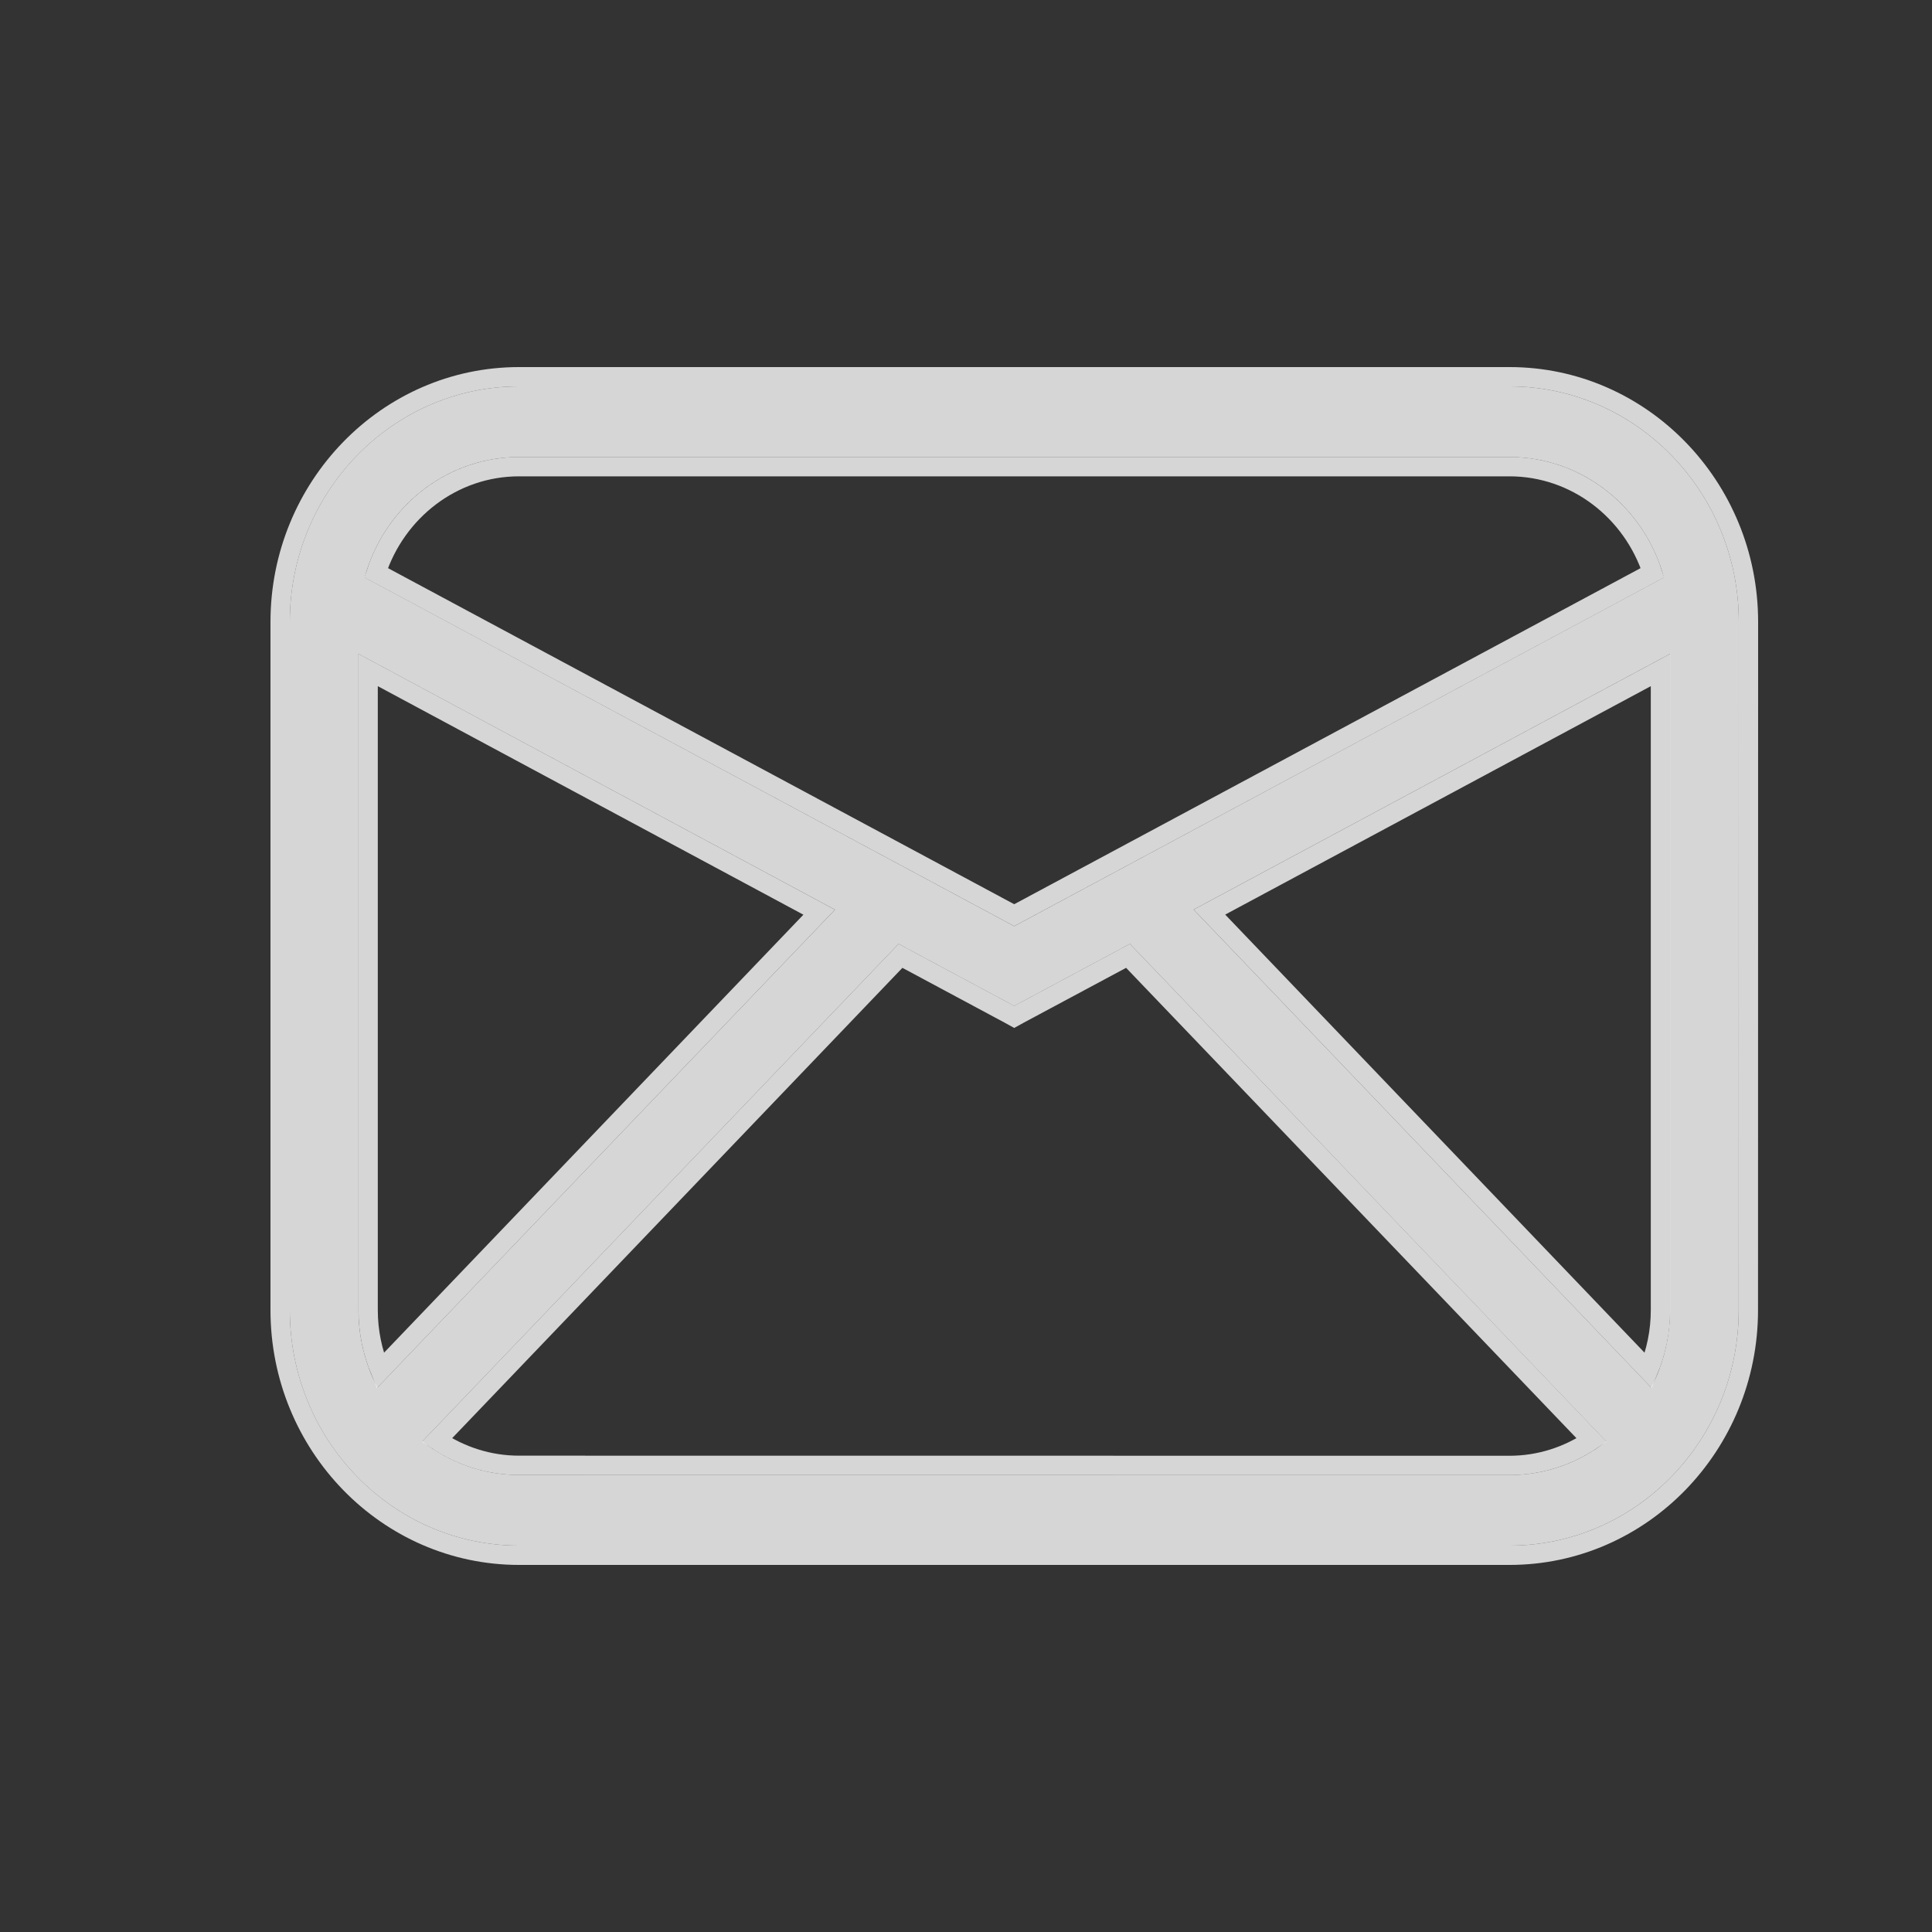
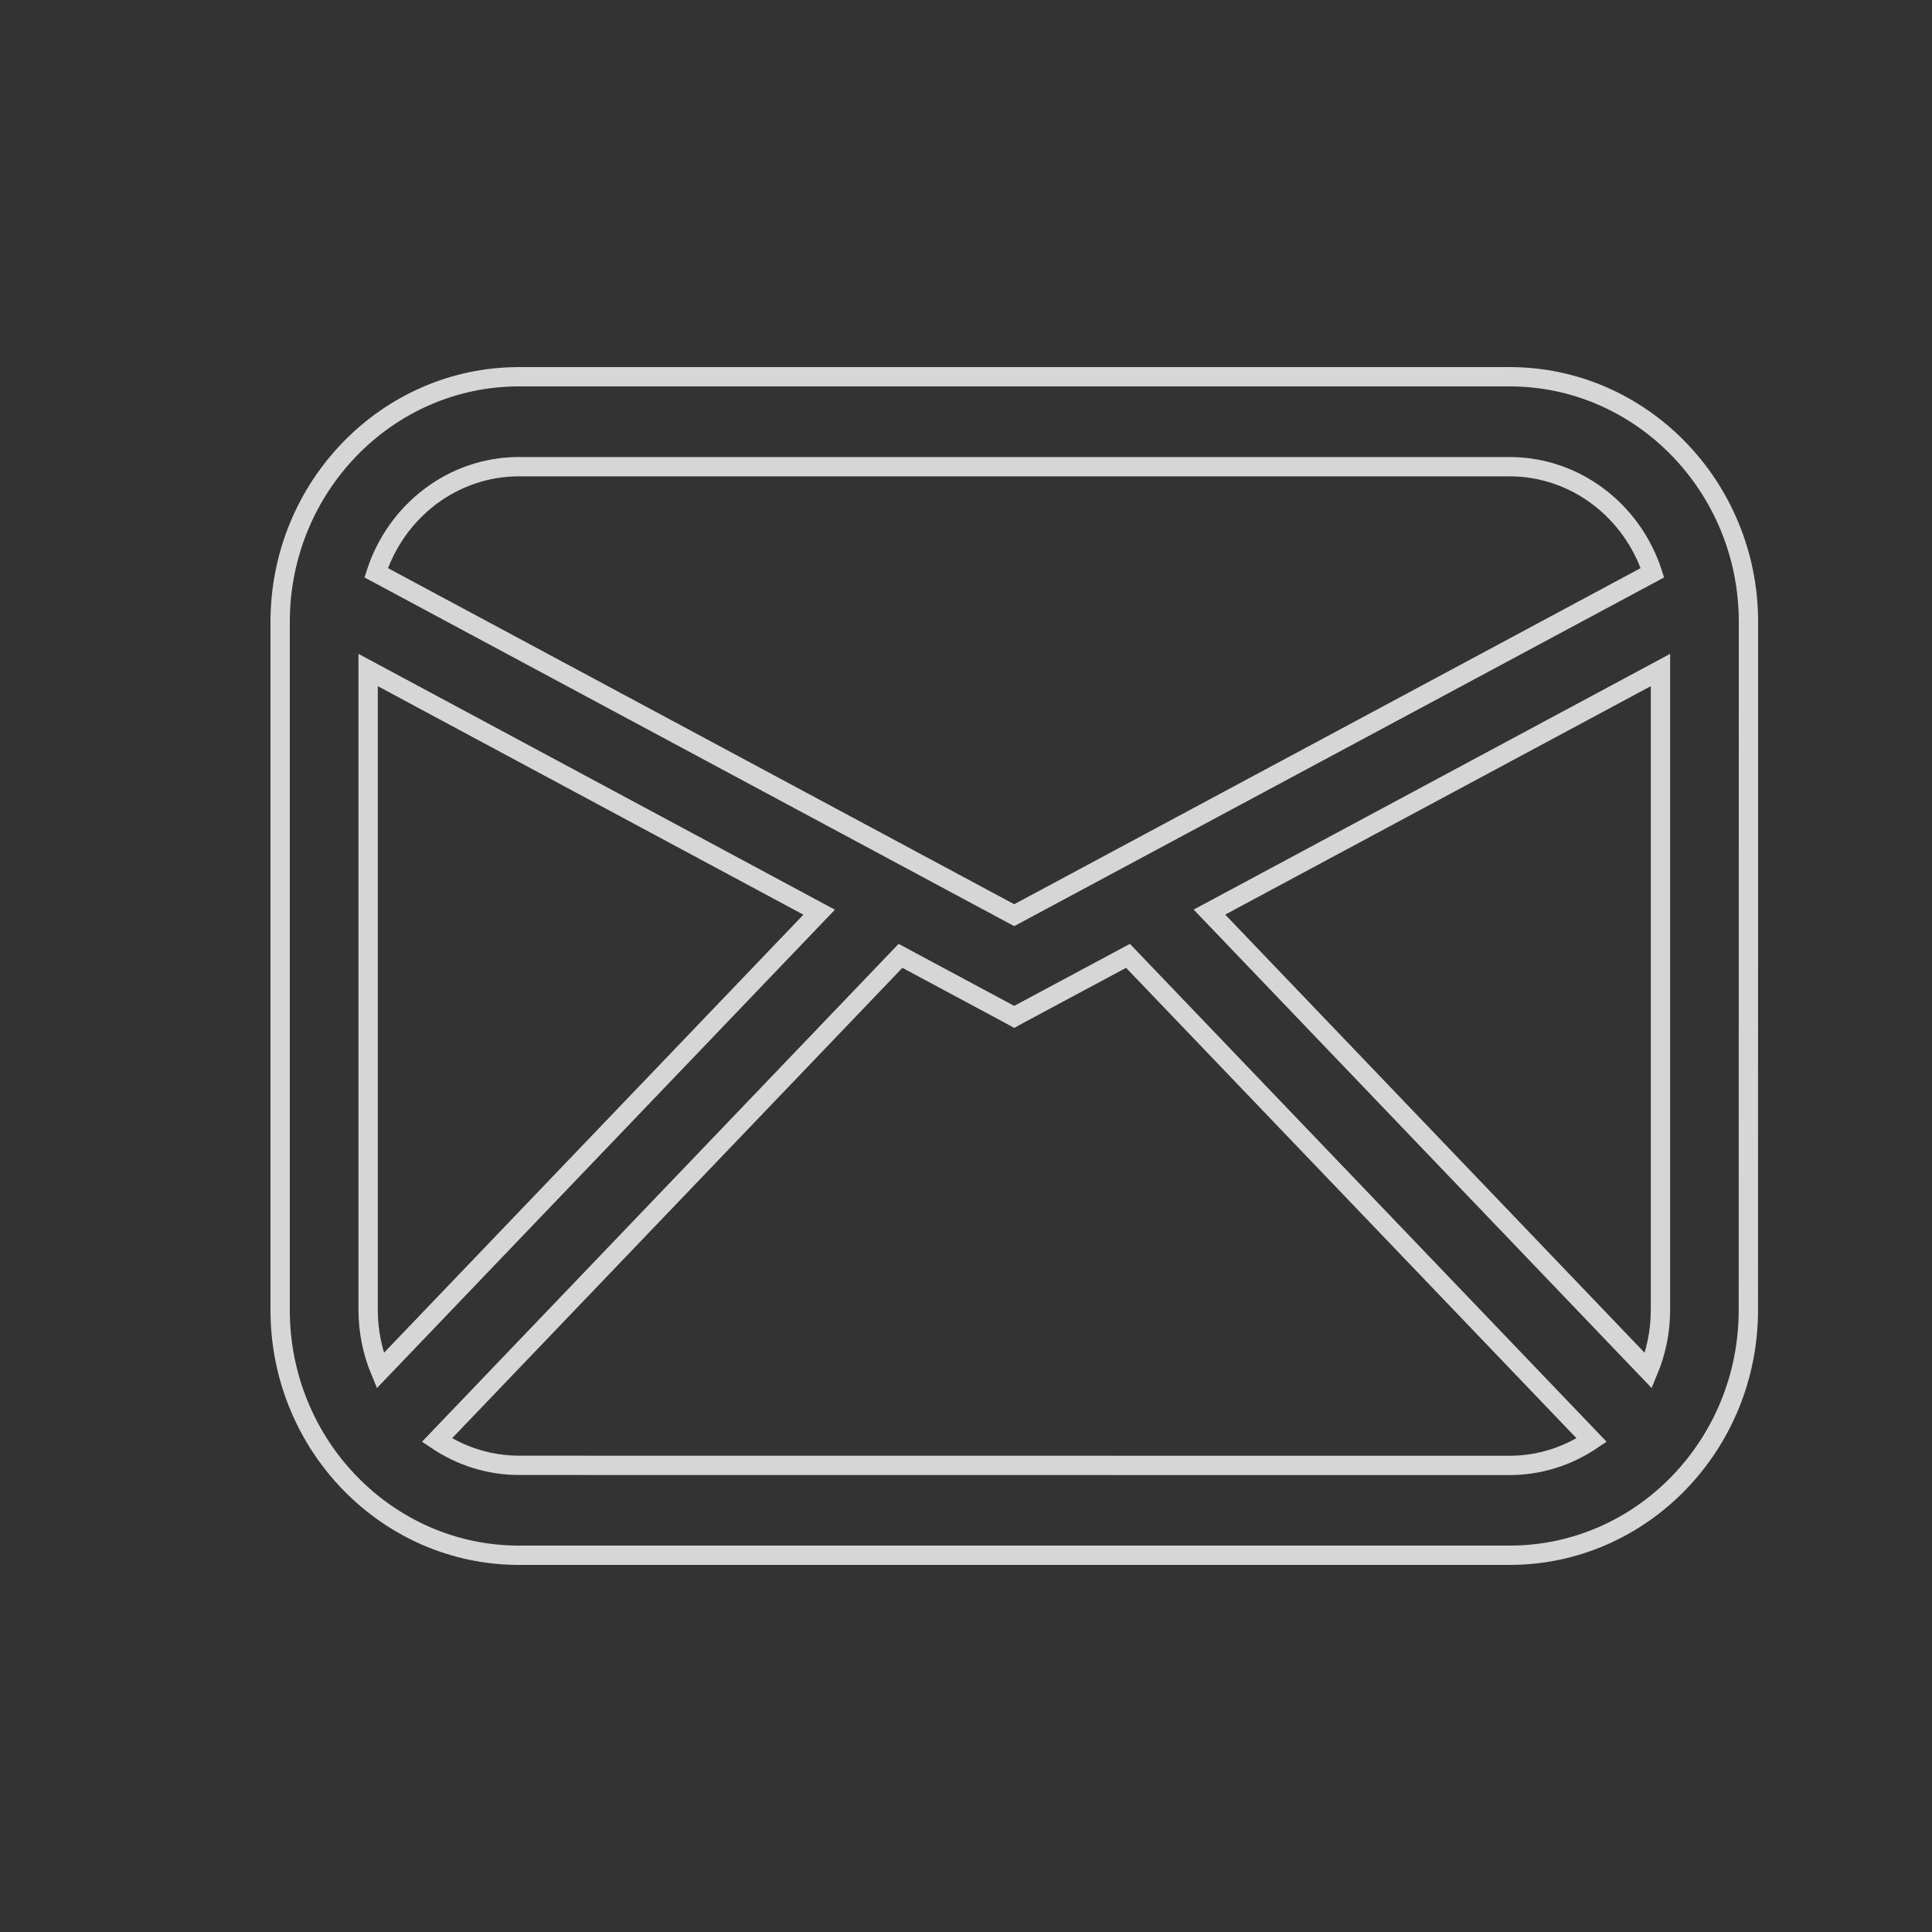
<svg xmlns="http://www.w3.org/2000/svg" width="20" height="20" viewBox="0 0 20 20" fill="none">
  <rect x="0" y="0" width="20" height="20" fill="#333333" stroke="none" />
-   <path d="M15.627 4H5.373C4.064 4 3 5.094 3 6.438V13.562C3 14.906 4.064 16 5.373 16H15.627C16.935 16 17.999 14.906 17.999 13.562L18 6.438C18 5.094 16.935 4 15.627 4ZM17.093 14.364L12.356 9.416L17.288 6.769V13.562C17.288 13.852 17.217 14.124 17.093 14.364ZM5.373 4.731H15.626C16.387 4.731 17.029 5.259 17.225 5.978L10.499 9.588L3.775 5.978C3.971 5.259 4.612 4.731 5.373 4.731ZM3.907 14.364C3.783 14.124 3.711 13.852 3.711 13.562V6.769L8.644 9.417L3.907 14.364ZM5.373 15.269C4.996 15.269 4.651 15.138 4.372 14.921L9.302 9.771L10.499 10.413L11.697 9.771L16.628 14.922C16.349 15.139 16.003 15.27 15.626 15.27L5.373 15.269Z" fill="white" fill-opacity="0.8" />
  <path d="M10.452 10.501L10.499 10.527L10.546 10.501L11.677 9.895L16.477 14.908C16.231 15.073 15.94 15.17 15.626 15.17L5.373 15.169C5.059 15.169 4.768 15.072 4.523 14.908L9.322 9.895L10.452 10.501ZM15.627 3.9H5.373C4.007 3.9 2.9 5.041 2.9 6.438V13.562C2.9 14.959 4.007 16.1 5.373 16.1H15.627C16.993 16.1 18.099 14.959 18.099 13.562L18.1 6.438C18.1 5.041 16.993 3.9 15.627 3.9ZM17.189 13.562C17.189 13.784 17.144 13.996 17.064 14.189L12.52 9.442L17.189 6.936V13.562ZM5.373 4.831H15.626C16.312 4.831 16.898 5.29 17.106 5.929L10.499 9.474L3.894 5.929C4.102 5.29 4.687 4.831 5.373 4.831ZM8.48 9.443L3.936 14.189C3.856 13.996 3.811 13.784 3.811 13.562V6.936L8.48 9.443Z" stroke="white" stroke-opacity="0.8" stroke-width="0.2" />
</svg>